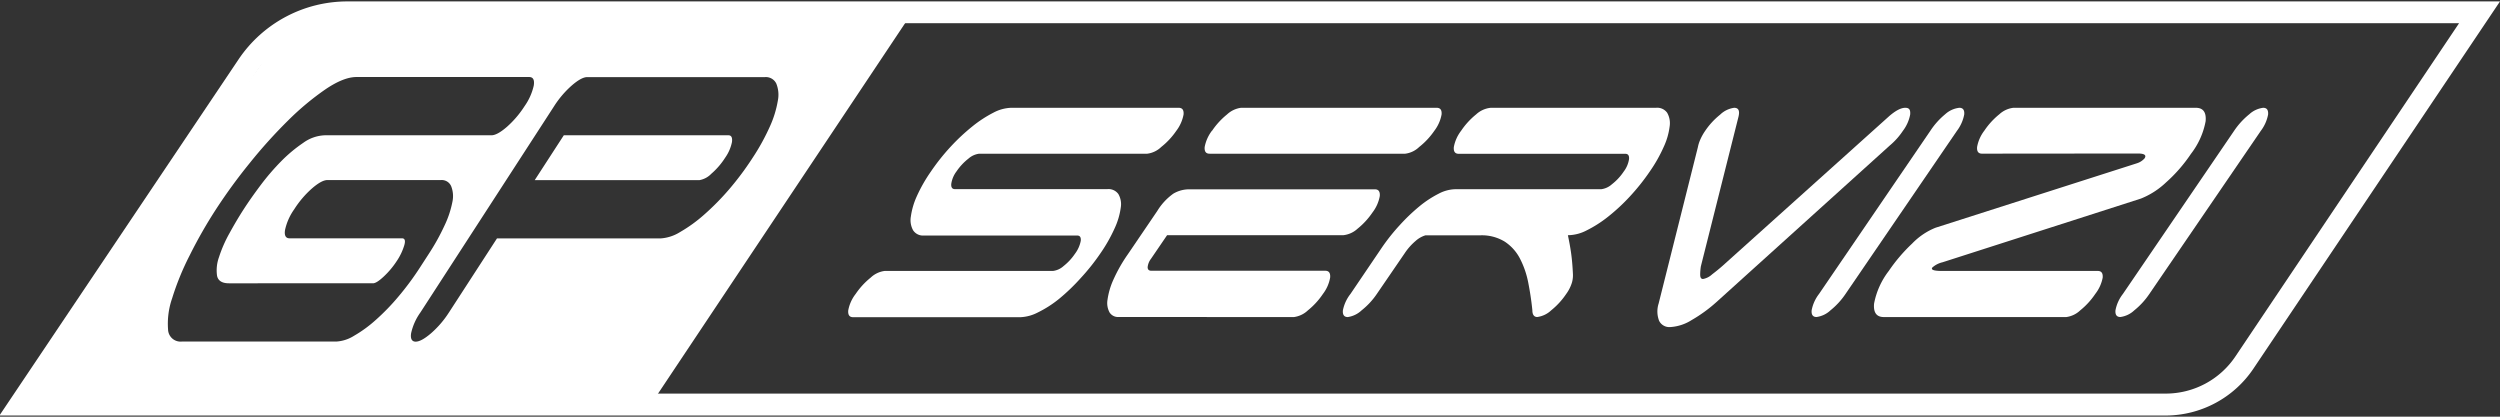
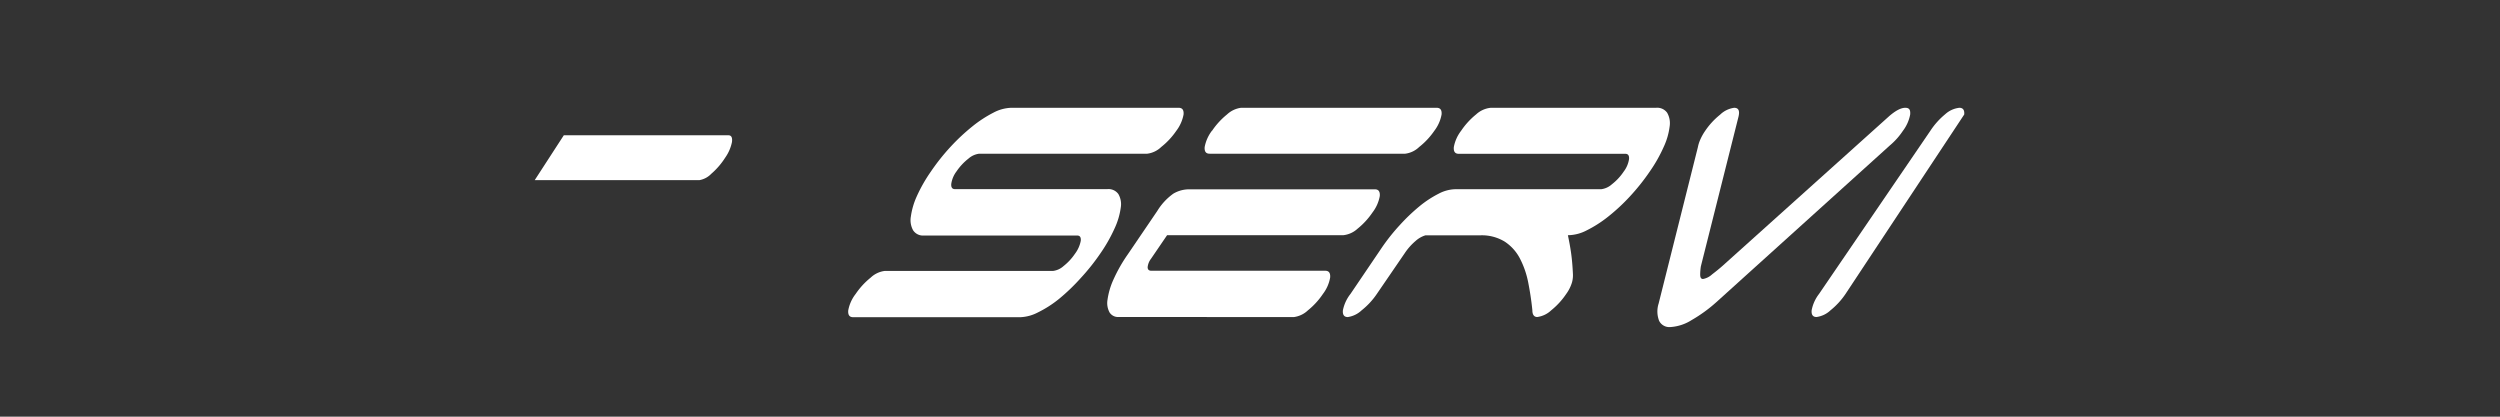
<svg xmlns="http://www.w3.org/2000/svg" id="Layer_1" data-name="Layer 1" viewBox="0 0 510.24 85.04">
  <rect x="0" y="0" width="510.24" height="85.04" fill="#333333" stroke="none" />
  <defs>
    <style>.cls-1{fill:#fff;}</style>
  </defs>
  <title>exp</title>
-   <path class="cls-1" d="M442,84.81H-.12L48.66,12.16A26.77,26.77,0,0,1,70.92.29H510.24L459.92,75.23A21.63,21.63,0,0,1,442,84.81ZM8.29,80.33H442a17.13,17.13,0,0,0,14.25-7.6l45.64-68H70.92a22.3,22.3,0,0,0-18.54,9.88Z" />
  <path class="cls-1" d="M148.66,27.61H115.07l-5.94,9.16h33.59a4.4,4.4,0,0,0,2.45-1.3A14.86,14.86,0,0,0,148,32.19,8.43,8.43,0,0,0,149.39,29C149.51,28.06,149.27,27.61,148.66,27.61Z" />
-   <path class="cls-1" d="M60,3.63,4.09,82.57H132.81l53.36-80ZM76.68,65.31a26,26,0,0,1-4.42,3.22,7.64,7.64,0,0,1-3.61,1.18H37.12a2.55,2.55,0,0,1-2.82-2.48,15.79,15.79,0,0,1,.84-6.37,54.45,54.45,0,0,1,3.57-8.73,94.52,94.52,0,0,1,5.37-9.41A111,111,0,0,1,51,33.24a101.32,101.32,0,0,1,7.82-8.67,55.38,55.38,0,0,1,7.65-6.37q3.66-2.47,6.27-2.48H108c.81,0,1.12.58.94,1.74a11.73,11.73,0,0,1-1.88,4.21,20.1,20.1,0,0,1-3.58,4.2q-2,1.74-3.18,1.74h-34a8,8,0,0,0-4.42,1.55,29.57,29.57,0,0,0-4.51,3.77,48,48,0,0,0-4.2,4.89q-2,2.67-3.44,4.9t-2.9,4.89a26.71,26.71,0,0,0-2.14,4.89,7.91,7.91,0,0,0-.39,3.78c.2,1,1,1.54,2.42,1.54H76.12c.48,0,1.21-.45,2.18-1.36A17.09,17.09,0,0,0,81,53.24,11.84,11.84,0,0,0,82.53,50c.25-.91.09-1.36-.48-1.36H59.11c-.8,0-1.12-.58-.93-1.73a11.48,11.48,0,0,1,1.88-4.21,19.87,19.87,0,0,1,3.58-4.21q2-1.74,3.18-1.74H90A2.09,2.09,0,0,1,92.08,38a5.52,5.52,0,0,1,.25,3.22A19.81,19.81,0,0,1,90.74,46a45,45,0,0,1-3.27,5.88L85.71,54.6a57.84,57.84,0,0,1-4.36,5.89A45,45,0,0,1,76.68,65.31Zm80.48-39.56a44.7,44.7,0,0,1-3.54,6.44,60.2,60.2,0,0,1-4.8,6.44,51.68,51.68,0,0,1-5.13,5.2,29.61,29.61,0,0,1-4.89,3.53,8.53,8.53,0,0,1-4,1.3H101.43l-9.8,15.11A19.9,19.9,0,0,1,88,68c-1.34,1.15-2.39,1.73-3.16,1.73s-1.11-.58-.93-1.73a11.48,11.48,0,0,1,1.88-4.21l27.29-42.1a19.87,19.87,0,0,1,3.58-4.21q2-1.74,3.18-1.74h36.26a2.36,2.36,0,0,1,2.33,1.3,6.09,6.09,0,0,1,.32,3.53A21.17,21.17,0,0,1,157.16,25.75Z" />
  <path class="cls-1" d="M186.36,47a4.28,4.28,0,0,1-.46-2.79,14.94,14.94,0,0,1,1.2-4.12A31.09,31.09,0,0,1,190,35a43.48,43.48,0,0,1,4.06-5.1,41.68,41.68,0,0,1,4.42-4.12A24.77,24.77,0,0,1,202.74,23a8.26,8.26,0,0,1,3.63-1h34.19c.75,0,1.08.46,1,1.37a7.88,7.88,0,0,1-1.49,3.34A15.05,15.05,0,0,1,237,30a5,5,0,0,1-2.85,1.37h-34.3a4.07,4.07,0,0,0-2.19,1,11.46,11.46,0,0,0-2.43,2.6,5.55,5.55,0,0,0-1.08,2.55q-.09,1.08.75,1.08H226a2.48,2.48,0,0,1,2.25,1,4.12,4.12,0,0,1,.49,2.79,14.67,14.67,0,0,1-1.23,4.17,32,32,0,0,1-2.92,5.15,43.55,43.55,0,0,1-4.07,5.1A40.67,40.67,0,0,1,216.15,61a22.69,22.69,0,0,1-4.27,2.74,8.5,8.5,0,0,1-3.62,1H174.12c-.75,0-1.07-.46-1-1.37A7.72,7.72,0,0,1,174.63,60a15.28,15.28,0,0,1,3.06-3.33,5.12,5.12,0,0,1,2.85-1.37H214.9a3.92,3.92,0,0,0,2.17-1,11.1,11.1,0,0,0,2.32-2.5,6.35,6.35,0,0,0,1.19-2.65c.07-.72-.17-1.08-.73-1.08H188.59A2.42,2.42,0,0,1,186.36,47Z" />
  <path class="cls-1" d="M228.31,64.7a2.05,2.05,0,0,1-1.85-.93,4,4,0,0,1-.42-2.6,14.82,14.82,0,0,1,1.16-4,31.31,31.31,0,0,1,3-5.29l6-8.83a12,12,0,0,1,3.28-3.53,6.33,6.33,0,0,1,3.33-.88h37.8c.75,0,1.07.46,1,1.37a7.72,7.72,0,0,1-1.48,3.34,15.28,15.28,0,0,1-3.06,3.33A5.12,5.12,0,0,1,274.2,48h-36l-3.28,4.81a3.36,3.36,0,0,0-.69,1.71c0,.49.24.74.77.74h35.48c.75,0,1.07.46,1,1.37A7.68,7.68,0,0,1,270,60a15.11,15.11,0,0,1-3.06,3.34,5.12,5.12,0,0,1-2.85,1.37Zm19.06-38a15.11,15.11,0,0,1,3.06-3.34A5.17,5.17,0,0,1,253.29,22h39.93c.75,0,1.08.46,1,1.37a7.76,7.76,0,0,1-1.49,3.34A15.05,15.05,0,0,1,289.65,30a5,5,0,0,1-2.85,1.37H246.87c-.75,0-1.08-.45-1-1.37A7.81,7.81,0,0,1,247.37,26.66Z" />
  <path class="cls-1" d="M320.65,51.61c.18,1.28.3,2.67.37,4.17a5.41,5.41,0,0,1-.17,1.81,7.79,7.79,0,0,1-1.19,2.4,15.11,15.11,0,0,1-3.06,3.34,5.12,5.12,0,0,1-2.85,1.37c-.64,0-1-.46-1-1.37-.2-2-.49-3.86-.85-5.69a18.14,18.14,0,0,0-1.7-4.9,9.18,9.18,0,0,0-3.1-3.43,8.94,8.94,0,0,0-5-1.28H290.93a5.35,5.35,0,0,0-2.05,1.18,11.89,11.89,0,0,0-2.17,2.45L281,60a15,15,0,0,1-3.1,3.34,5.2,5.2,0,0,1-2.82,1.37c-.75,0-1.08-.46-1-1.37A7.88,7.88,0,0,1,275.62,60L282,50.58a40.11,40.11,0,0,1,3.71-4.66,38.21,38.21,0,0,1,4-3.82,21.45,21.45,0,0,1,3.88-2.55,7.67,7.67,0,0,1,3.34-.93h29.85a4,4,0,0,0,2.19-1,11,11,0,0,0,2.42-2.6,5.58,5.58,0,0,0,1.09-2.55c.06-.72-.19-1.08-.76-1.08h-34c-.75,0-1.08-.45-1-1.37a7.73,7.73,0,0,1,1.49-3.33,15.11,15.11,0,0,1,3.06-3.34A5.12,5.12,0,0,1,304.26,22H338a2.48,2.48,0,0,1,2.25,1,4.27,4.27,0,0,1,.52,2.79,13.86,13.86,0,0,1-1.18,4.12,30.26,30.26,0,0,1-2.88,5.1,43.55,43.55,0,0,1-4.07,5.1,39.09,39.09,0,0,1-4.44,4.12A24.52,24.52,0,0,1,323.87,47a8.41,8.41,0,0,1-3.66,1H320C320.24,49.15,320.47,50.34,320.65,51.61Z" />
  <path class="cls-1" d="M385.57,23.71C386.93,22.54,388,22,388.86,22s1.07.46,1,1.37a7.88,7.88,0,0,1-1.49,3.34,14,14,0,0,1-2.5,2.84l-.12.1-35.43,32a29.67,29.67,0,0,1-5.07,3.68,9.16,9.16,0,0,1-4.32,1.42,2.33,2.33,0,0,1-2.31-1.27,5.33,5.33,0,0,1-.1-3.53l8-31.87a7.41,7.41,0,0,1,.47-1.52,10.61,10.61,0,0,1,1-1.81,14.91,14.91,0,0,1,3.07-3.34A5.12,5.12,0,0,1,353.94,22c.9,0,1.18.62.87,1.86l-7.67,30.5A12.24,12.24,0,0,0,347,56c0,.63.17.94.58.94a3.69,3.69,0,0,0,1.85-.94q1.22-.93,2.1-1.71Z" />
-   <path class="cls-1" d="M373.6,63.33a5.12,5.12,0,0,1-2.85,1.37c-.75,0-1.08-.46-1-1.37A7.84,7.84,0,0,1,371.25,60L394,26.66A15.11,15.11,0,0,1,397,23.32,5.12,5.12,0,0,1,399.89,22c.76,0,1.08.46,1,1.37a8,8,0,0,1-1.49,3.34L376.66,60A15.11,15.11,0,0,1,373.6,63.33Z" />
-   <path class="cls-1" d="M404.52,31.36c-.75,0-1.08-.45-1-1.37A7.69,7.69,0,0,1,405,26.66a15.11,15.11,0,0,1,3.06-3.34A5.12,5.12,0,0,1,410.93,22h37.23c1.51,0,2.16.92,2,2.74a15.52,15.52,0,0,1-3,6.67,30.73,30.73,0,0,1-5.1,5.84,16.12,16.12,0,0,1-5.11,3.28l-40.49,13a4.74,4.74,0,0,0-2.09,1.08q-.47.69,1.95.69h31.83c.75,0,1.07.46,1,1.37A7.8,7.8,0,0,1,427.63,60a15.11,15.11,0,0,1-3.06,3.34,5.12,5.12,0,0,1-2.85,1.37H384.49c-1.5,0-2.16-.91-2-2.74a15.69,15.69,0,0,1,3-6.67,33.83,33.83,0,0,1,4.77-5.59,13.73,13.73,0,0,1,4.8-3.24l41.06-13.14a3.48,3.48,0,0,0,1.57-1c.44-.65,0-1-1.36-1Z" />
-   <path class="cls-1" d="M435.61,63.33a5.12,5.12,0,0,1-2.85,1.37c-.75,0-1.08-.46-1-1.37A7.76,7.76,0,0,1,433.27,60L456,26.66a15.39,15.39,0,0,1,3.07-3.34A5.12,5.12,0,0,1,461.91,22c.75,0,1.07.46,1,1.37a7.88,7.88,0,0,1-1.49,3.34L438.67,60A15.11,15.11,0,0,1,435.61,63.33Z" />
+   <path class="cls-1" d="M373.6,63.33a5.12,5.12,0,0,1-2.85,1.37c-.75,0-1.08-.46-1-1.37A7.84,7.84,0,0,1,371.25,60L394,26.66A15.11,15.11,0,0,1,397,23.32,5.12,5.12,0,0,1,399.89,22c.76,0,1.08.46,1,1.37L376.66,60A15.11,15.11,0,0,1,373.6,63.33Z" />
</svg>